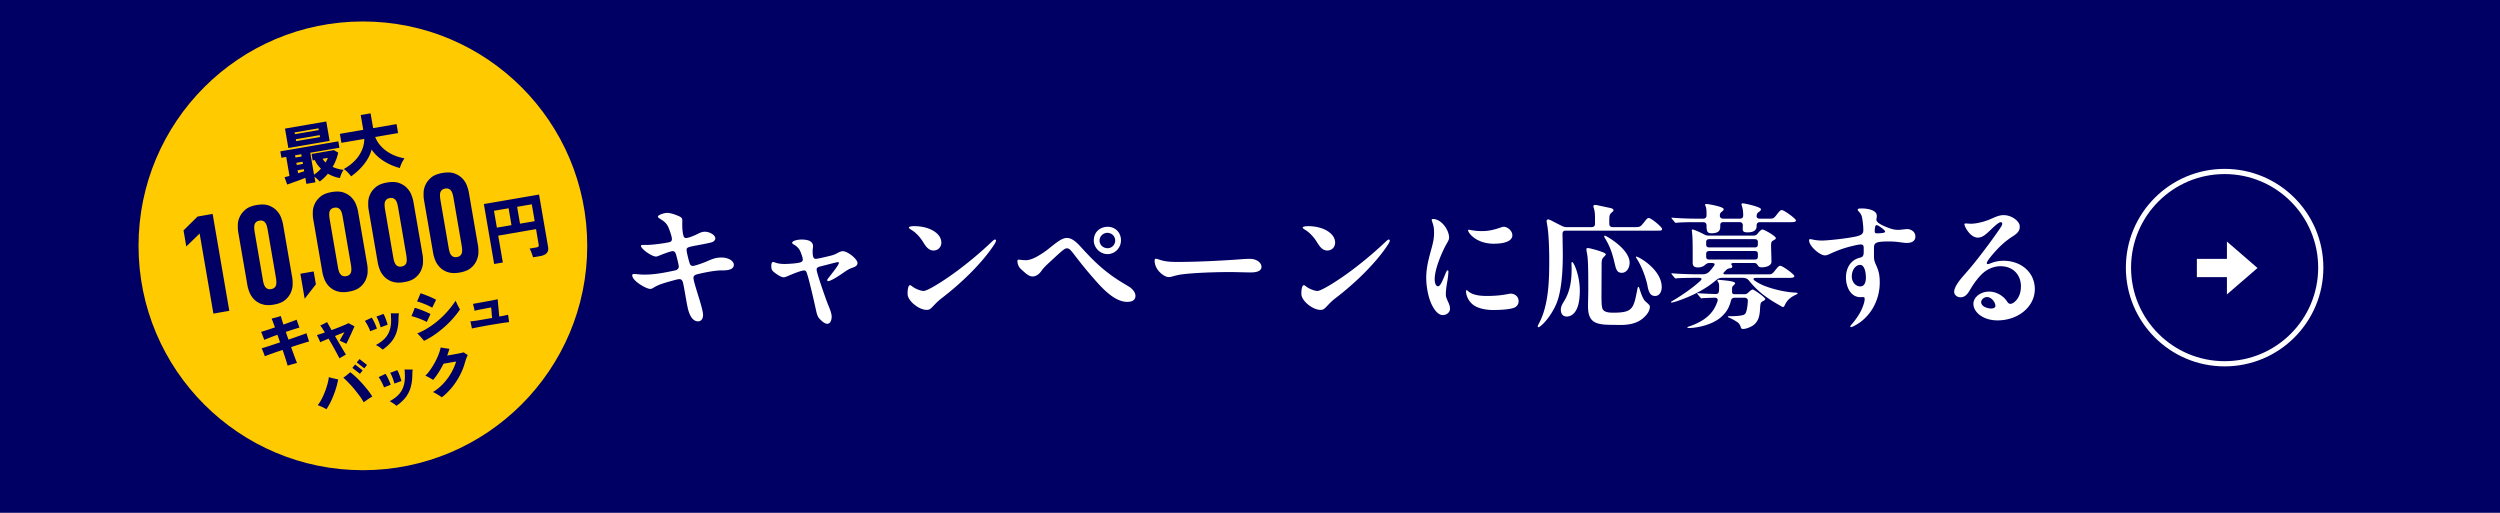
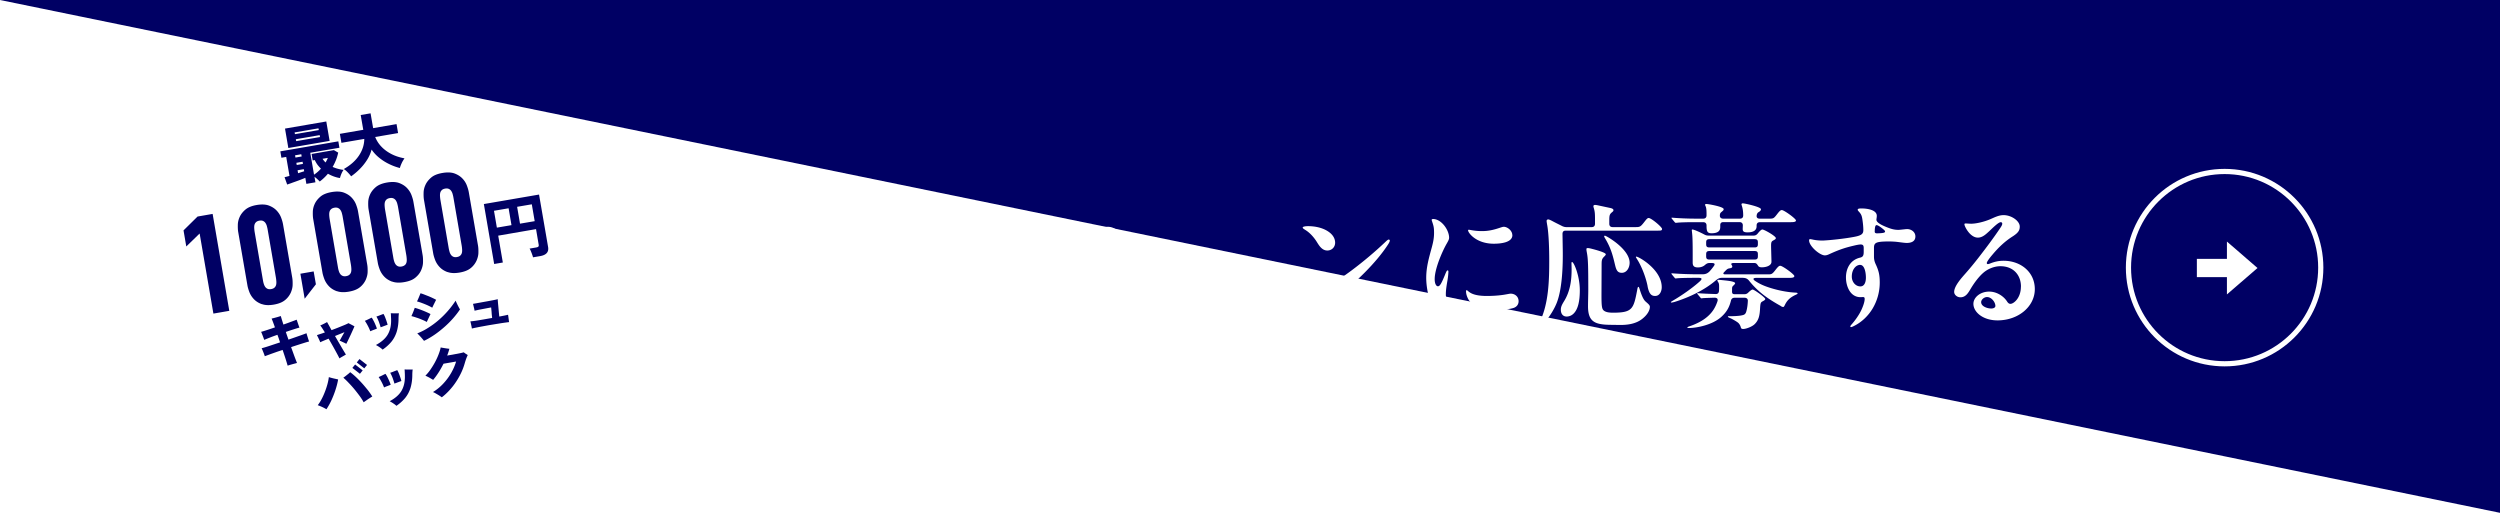
<svg xmlns="http://www.w3.org/2000/svg" id="_レイヤー_2" data-name="レイヤー 2" viewBox="0 0 390 80">
  <defs>
    <style>.cls-1{fill:#fff}.cls-4{fill:#000064}</style>
  </defs>
  <g id="_レイヤー_1-2" data-name="レイヤー 1">
-     <path class="cls-4" d="M0 0h390v80H0z" />
+     <path class="cls-4" d="M0 0h390v80z" />
    <path class="cls-1" d="M109.11 46.7c.25.86.57 1.95.57 2.44 0 .57-.29.99-.78.99-.76 0-1.3-.76-1.6-2.04-.23-1.03-.52-2.96-.73-3.91-.17-.73-.5-.71-1.2-.52-1.18.31-2.18.61-2.65.82-.19.08-.4.17-.73.38-.21.13-.38.21-.55.21-.61 0-2.81-1.24-2.81-2.12 0-.15.1-.21.27-.21.38 0 .94.1 1.55.1 1.68 0 3.15-.29 4.85-.65.4-.08.59-.34.59-.59 0-.31-.27-1.32-.4-1.81-.13-.46-.27-.61-.57-.61-.31 0-1.62.5-2.12.71-.15.06-.29.13-.46.13-.69 0-2.35-1.2-2.35-1.66 0-.08.08-.15.23-.15h.67c.84 0 2.6-.23 3.49-.42.29-.06.44-.23.44-.48 0-.44-.36-1.39-.52-1.78-.31-.73-.71-1.01-1.32-1.39-.17-.1-.34-.21-.34-.36 0-.23.92-.57 1.45-.57s1.3.29 1.7.46c.61.25.67.4.65.92-.02.67 0 1.43.13 1.99.08.4.21.55.44.55.42 0 1.41-.42 1.93-.69.38-.19.65-.29 1.01-.29.78 0 1.64.52 1.64 1.03 0 .23-.17.44-.44.57-.38.17-2.46.52-3.07.65-.76.15-.97.25-.97.57 0 .34.27 1.41.38 1.78.15.55.25.73.61.73.31 0 1.72-.5 2.29-.76.71-.31 1.26-.55 2.18-.55 1.03 0 1.91.52 1.91 1.13 0 .94-1.45.88-1.93.88-1.01 0-2.73.34-3.8.61-.42.1-.57.31-.57.57 0 .46.76 2.77.92 3.32zm20-6.7c.63-.15.9-.19 1.49-.5.46-.25.65-.31.88-.31.76 0 2.29 1.22 2.29 1.85 0 .46-.46.61-.88.76-.44.17-.67.29-1.34.76-1.57 1.09-2.18 1.3-2.35 1.3-.1 0-.15-.06-.15-.15 0-.1.04-.17.38-.59.46-.59 1.43-1.81 1.43-2.08 0-.1-.04-.15-.13-.15-.23 0-1.64.4-2.9.71-.25.06-.44.21-.44.46 0 .52 1.45 4.62 1.74 5.35.23.57.61 1.43.61 1.99 0 .52-.21 1.11-.67 1.11-.38 0-.82-.34-1.24-.8-.25-.27-.38-.63-.52-1.26-.13-.59-.48-2.18-.82-3.55-.21-.86-.42-1.72-.65-2.37-.08-.23-.23-.34-.4-.34-.4 0-1.55.44-2.6.9-.19.08-.44.17-.59.17-.31 0-.84-.29-1.41-.73-.38-.29-.52-.46-.52-1.05 0-.25.06-.61.27-.61.25 0 .59.31 1.81.31.61 0 2.02-.1 2.46-.25.25-.08.38-.25.38-.42 0-.19-.1-.57-.36-1.22-.21-.55-.67-.94-1.03-1.13-.21-.1-.27-.21-.27-.29 0-.29.78-.5 1.47-.5 1.2 0 1.78.36 1.78 1.05 0 .21-.06.48-.06.76 0 .86.13 1.2.48 1.2.25 0 .99-.17 1.87-.38zm12.47 5.9c0-1.11.21-1.41.38-1.41.1 0 .19.06.38.21.48.38 1.34.69 1.74.69.59 0 3-1.47 5.29-3.17 2.02-1.51 3.76-3 5.31-4.47.36-.34.44-.38.55-.38.06 0 .15.06.15.15 0 .1-.04.25-.27.61-1.85 2.86-5.12 6.03-8.17 8.36-.36.27-.73.59-1.32 1.22-.48.5-.61.63-1.07.63-1.24 0-2.96-1.45-2.96-2.44zm2.33-8.29c-.48-.73-1.07-1.34-1.68-1.72-.27-.17-.44-.27-.44-.4s.38-.21.84-.21c.86 0 1.76.15 2.54.5 1.09.5 1.68 1.24 1.68 2.08 0 .69-.52 1.22-1.22 1.22-.92 0-1.39-.97-1.72-1.47zm24.57.77c1.76 1.93 3.32 3.59 5.96 5.31.78.5 1.15.69 1.68 1.03.67.42 1.01.97 1.01 1.43 0 .42-.21.94-1.28.94-1.41 0-2.9-1.03-4.68-3.02-1.39-1.55-2.35-2.73-3.67-4.45-.55-.71-.73-.88-1.07-.88-.19 0-.38.08-.97.59-.4.34-.9.82-1.7 1.55-.76.71-.97.92-1.36 1.47-.34.46-.82.78-1.32.78-.57 0-1.07-.48-1.81-1.15-.48-.44-.55-1.01-.55-1.28 0-.13.08-.19.25-.19.1 0 .57.08 1.07.08.42 0 .97-.17 1.53-.46.69-.36 1.45-.86 2.1-1.39 1.13-.9 1.99-1.62 2.77-1.62.69 0 1.36.52 2.04 1.26zm4.33-3c1.18 0 2.06.9 2.06 2.1s-.94 2.16-2.1 2.16-2.14-.99-2.14-2.14c0-1.26.94-2.12 2.18-2.12zm-.08.94c-.52 0-1.2.44-1.2 1.22 0 .69.59 1.18 1.26 1.18s1.18-.57 1.18-1.18c0-.73-.57-1.22-1.24-1.22zm20.62 4.14c.82-.06 1.15-.08 1.66-.08 1.01 0 1.78.59 1.78 1.24 0 .8-1.07.88-1.74.88-.57 0-2.18-.06-3.25-.06-1.97 0-5.35.1-7.26.34-.52.06-.92.15-1.45.29-.29.08-.48.15-.78.15-.61 0-1.45-.69-1.83-1.32-.21-.36-.36-.82-.36-1.2 0-.25.08-.34.21-.34.1 0 .4.1.73.21.88.27 1.74.29 2.75.29 3.46 0 7.83-.27 9.53-.4zm9.66 5.44c0-1.11.21-1.41.38-1.41.1 0 .19.06.38.21.48.38 1.34.69 1.74.69.59 0 3-1.47 5.29-3.17 2.02-1.51 3.76-3 5.31-4.47.36-.34.44-.38.55-.38.06 0 .15.06.15.15 0 .1-.04.25-.27.61-1.85 2.86-5.12 6.03-8.17 8.36-.36.27-.73.59-1.32 1.22-.48.5-.61.63-1.07.63-1.24 0-2.96-1.45-2.96-2.44zm2.33-8.29c-.48-.73-1.07-1.34-1.68-1.72-.27-.17-.44-.27-.44-.4s.38-.21.84-.21c.86 0 1.76.15 2.54.5 1.09.5 1.68 1.24 1.68 2.08 0 .69-.52 1.22-1.22 1.22-.92 0-1.39-.97-1.72-1.47zm18.18-3.45c1.36 0 2.54 1.74 2.54 2.92 0 .21-.06.38-.4.97-.57.99-1.85 3.78-1.85 5.5 0 .76.27 1.11.5 1.11.29 0 .52-.36 1.07-1.7.27-.67.34-.78.44-.78s.13.08.13.21c0 .21-.06.9-.17 1.49-.23 1.32-.23 1.74-.23 2.12 0 .31.13.59.42 1.24.13.27.23.61.23.92 0 .52-.48.99-1.13.99s-1.22-.65-1.68-1.55c-.63-1.24-.9-3.07-.9-4.26 0-1.7.44-3.17.88-4.79.21-.78.34-1.43.34-2.2s-.04-1.03-.29-1.76c-.04-.13-.08-.23-.08-.29s.04-.13.19-.13zm11.09 11.82c.52-.08.88-.17 1.05-.17.67 0 1.24.46 1.24 1.18 0 .44-.23.84-.73 1.03-.8.29-2.39.34-3.25.34-1.15 0-2.44-.25-3.17-.86-.78-.63-1.05-1.55-1.05-2.04 0-.13.02-.19.1-.19.25 0 .46.9 3.13.9.73 0 1.74-.04 2.69-.19zm1.32-9.3c0 1.22-2.02 1.34-2.9 1.34-2.75 0-4.01-1.7-4.01-2.08 0-.06.04-.1.1-.1.23 0 .86.21 2.08.21 1.05 0 1.85-.21 2.73-.5.44-.15.55-.17.67-.17.55 0 1.32.59 1.32 1.3zm3.95 14.24c0-.06.02-.13.25-.57 1.51-2.9 1.55-6.89 1.55-9.78 0-1.49-.06-4.01-.31-5.42-.04-.23-.1-.57-.1-.67 0-.17.1-.25.27-.25.1 0 .34.1.69.29.5.27.99.5 1.49.76.23.1.42.15.65.15h3.93c.34 0 .52-.19.52-.52v-.78c0-.88-.04-1.18-.19-1.68a1.22 1.22 0 01-.06-.27c0-.17.13-.21.27-.21.06 0 .23.02.42.06l1.87.4c.29.06.57.15.57.36 0 .1-.06.19-.19.29-.34.29-.46.4-.46 1.2v.63c0 .34.19.52.52.52h3.55c.65 0 .78-.02 1.32-.71.44-.57.57-.71.76-.71.4 0 2.08 1.41 2.08 1.7s-.21.27-.84.27h-14.19c-.34 0-.5.17-.5.52l.04 2.44c.04 2.52-.08 6.13-.94 8.31-.57 1.43-1.6 2.81-2.27 3.4-.38.34-.5.4-.59.4-.06 0-.1-.06-.1-.13zm3.61-2.6c0-.48.19-.82.55-1.41.9-1.49 1.13-3.17 1.13-4.87 0-.31-.02-.86-.02-.99 0-.1.02-.17.1-.17.27 0 1.2 2.14 1.2 4.41 0 1.72-.29 3-1.01 3.67-.29.27-.65.42-1.05.42-.52 0-.9-.36-.9-1.07zm7.58 2.35c-2.35-.04-3.34-.55-3.34-2.9 0-.84.04-1.74.04-2.6 0-3.76-.04-4.83-.21-5.71-.06-.34-.08-.44-.08-.59 0-.1.04-.17.21-.17.13 0 .36.04.69.13.38.1 2.12.55 2.12.84 0 .08-.02.13-.27.38-.36.36-.38.59-.38 1.3l-.02 4.7c0 1.64.06 2.1.31 2.35.34.34.99.38 1.51.38 3.04 0 3.19-.61 3.76-3.59.06-.34.1-.44.19-.44.06 0 .1.1.19.38.27.86.55 1.57.9 1.89.4.36.69.57.69.84 0 .46-.29 1.18-1.2 1.89-1.03.82-2.44.97-3.65.94l-1.47-.02zm.88-9.32c-.36-1.53-.65-2.65-1.53-4.12-.13-.21-.17-.31-.17-.36 0-.06.02-.1.13-.1.17 0 3.84 2.06 3.84 4.22 0 .76-.44 1.57-1.22 1.57-.65 0-.86-.4-1.05-1.22zm5.08 3.32c-.23-1.22-.86-2.98-1.6-4.16-.1-.17-.23-.34-.23-.4s.04-.08.08-.08c.06 0 .27.08.61.27 1.01.57 3.34 2.27 3.34 4.51 0 .59-.29 1.36-1.03 1.36-.59 0-.94-.31-1.18-1.51zm20.8 3.08c-2.12-1.18-3.59-2.23-5-3.99-.29-.34-.59-.42-1.07-.42h-3.09c-.42 0-.63.1-1.05.44-1.68 1.43-4.05 2.6-6.38 3.32-.27.08-.46.1-.5.1-.06 0-.08-.02-.08-.06s.04-.08.29-.23c1.34-.78 3.04-1.95 4.2-3 .42-.38.4-.57-.19-.57h-.44c-.9 0-2.46.02-2.92.08l-.19.02c-.06 0-.1-.02-.19-.13l-.38-.46c-.08-.1-.1-.13-.1-.17s.02-.04.06-.04h.1c1.2.1 2.86.15 4.07.15h.55c.44 0 .78-.06 1.18-.46.13-.15.27-.29.63-.78.23-.31.25-.52-.31-.52h-.36c-.29 0-.48.13-.69.31-.25.23-.65.38-1.09.38-.76 0-.82-.4-.82-.8 0-1.2.02-3.55-.08-4.45l-.06-.57c0-.06.04-.1.1-.1.23 0 1.18.42 1.85.78.23.13.42.17.67.17h7.03c.27 0 .46-.1.65-.34.34-.42.57-.61.71-.61.29 0 2.1 1.03 2.1 1.34 0 .13-.06.19-.38.36-.27.15-.36.23-.36.84 0 .44.06 2.08.06 2.5 0 .59-.8.86-1.49.86-.29 0-.48-.06-.59-.23-.17-.27-.29-.44-.59-.44h-3.23c-.42 0-.42.17-.29.34.06.08.08.17.08.23 0 .13-.13.21-.36.25-.27.04-.36.08-.52.21-.1.08-.29.29-.4.4-.21.21-.1.34.13.34h6.76c.5 0 .63-.04 1.11-.67.44-.57.59-.67.76-.67.36 0 2.2 1.34 2.2 1.6 0 .29-.42.29-1.13.29h-4.81c-.52 0-.57.21-.17.48.44.29.73.44 1.05.59 1.03.48 3.17 1.11 5.1 1.22.38.02.46.04.46.13s-.04.1-.31.23c-1.03.48-1.39 1.01-1.68 1.6-.08.17-.15.29-.25.29-.06 0-.17-.02-.36-.13zm-11.61-12.53v-.04c0-.34-.19-.52-.52-.52h-1.66c-.48 0-1.81.02-2.37.08-.17.02-.19.02-.25.02s-.1-.02-.19-.13l-.38-.46c-.08-.1-.1-.13-.1-.17 0-.02.02-.04.06-.04h.06c.9.08 2.29.15 3.76.15h1.07c.34 0 .52-.19.52-.52v-.25c0-.71-.06-1.01-.19-1.26a.382.382 0 01-.04-.13c0-.1.1-.13.21-.13.27 0 2.69.42 2.69.8 0 .15-.04.19-.21.34-.27.23-.38.27-.38.71 0 .25.19.44.52.44h2.6c.34 0 .52-.17.52-.5 0-.71-.1-1.18-.23-1.57a.678.678 0 01-.04-.17c0-.08.08-.15.21-.15.27 0 2.83.55 2.83.92 0 .19-.15.31-.31.42-.15.08-.31.19-.36.55-.04.29.08.5.5.5h1.47c.63 0 .71-.04 1.18-.65.4-.52.57-.69.78-.69.34 0 2.2 1.34 2.2 1.62s-.48.27-1.13.27h-4.49c-.34 0-.52.19-.52.52v.13c0 .36-.17.94-1.41.94-.67 0-.76-.21-.76-.55l.02-.5c.02-.36-.19-.55-.52-.55h-2.5c-.34 0-.5.15-.5.48v.29c0 .67-.46.97-1.36.97-.65 0-.78-.29-.78-1.18zm5.35 15.85c-.06-.23-.21-.57-.5-.78-.34-.25-.97-.59-1.18-.67-.25-.1-.34-.17-.34-.21 0-.08.04-.08.23-.08.5 0 1.41-.02 1.91-.13.42-.08.63-.17.76-.71.13-.48.19-1.03.21-1.49.04-.36-.17-.55-.5-.55h-1.57c-.31 0-.5.17-.57.48-.23.94-.63 1.72-1.47 2.48-1.39 1.28-3.86 1.76-5.08 1.76-.1 0-.25-.02-.25-.08s.1-.1.29-.17c1.87-.63 3.11-1.51 3.84-2.67.23-.38.42-.78.57-1.24.13-.4-.08-.57-.46-.57-.63.02-1.28.04-1.62.06-.1 0-.38.04-.4.04-.06 0-.1-.02-.19-.13l-.38-.46c-.1-.13-.13-.15-.13-.17 0-.04.06-.04.08-.04h.08c.71.06 1.72.1 2.71.13.34.02.52-.15.55-.48.02-.19.02-.38.02-.57 0-.55-.02-.61-.19-.88-.06-.1-.08-.15-.08-.19 0-.06.08-.1.15-.1.19 0 1.36.13 1.51.15.17.02 1.11.15 1.11.38 0 .1-.15.25-.21.31-.23.21-.25.25-.27.52v.34c-.02.44.06.55.5.55h1.41c.25 0 .46-.08.65-.29.31-.29.52-.44.65-.44.25 0 1.97 1.24 1.97 1.47 0 .13-.13.21-.36.34-.36.19-.4.23-.46 1.28-.06.9-.17 1.68-.86 2.33-.4.38-1.3.73-1.78.73-.21 0-.31-.08-.36-.25zm2.14-12.47c.44 0 .52-.19.52-.52v-.25c0-.34-.08-.52-.52-.52h-7.03c-.44 0-.52.19-.52.52v.25c0 .34.08.52.52.52h7.03zm0 1.89c.44 0 .52-.19.52-.52v-.29c0-.34-.08-.52-.52-.52h-7.03c-.44 0-.52.19-.52.52v.29c0 .34.08.52.52.52h7.03zm8.89-3.16c.73.19 1.51.21 1.91.19 1.15-.06 3.25-.29 4.64-.55 1.32-.23 1.53-.52 1.53-1.09 0-.5-.06-1.05-.15-1.66-.08-.55-.19-.8-.48-1.13-.19-.21-.25-.29-.25-.36 0-.19.25-.21.61-.21.9 0 2.37.23 2.37 1.15 0 .27-.06.46-.06.61 0 .38.61.78 1.76 1.22.59.23 1.05.36 1.68.36.19 0 .65-.06.86-.08.17-.02.36-.04.5-.04.63 0 1.28.44 1.28 1.15 0 .8-.69 1.01-1.34 1.01-.42 0-1.3-.15-1.78-.19-.31-.02-.63-.04-.97-.04-1.09 0-1.7.06-1.99.21-.34.17-.38.44-.38.86v1.2c0 .4.02.73.27 1.28.48 1.03.63 1.7.63 2.86 0 1.45-.4 2.86-1.11 4.05-.69 1.15-1.7 2.12-2.88 2.71-.29.15-.42.19-.5.19-.06 0-.1-.04-.1-.1s.04-.15.27-.4c.48-.55 1.07-1.36 1.45-2.16.31-.67.52-1.32.52-1.74 0-.19-.06-.29-.27-.29-.1 0-.23.02-.38.02-1.64 0-2.27-1.76-2.27-3.07 0-1.43.69-2.73 2.18-3.09.44-.1.59-.29.59-.9v-.59c0-.4-.1-.57-.48-.57-.19 0-.57.06-1.09.19-1.34.31-2.29.63-3.8 1.32-.27.13-.48.19-.69.19-.8 0-2.46-1.45-2.46-2.33 0-.23.13-.23.38-.17zm7.6 3.99c-.69 0-1.32.73-1.32 1.83 0 .84.59 1.53 1.34 1.53.61 0 .86-.63.86-1.36 0-.86-.23-1.99-.88-1.99zm2.25-5.21c0 .21.13.29.34.29.29 0 .73-.02 1.03-.08.17-.04.25-.1.25-.21 0-.06-.04-.13-.15-.23-.13-.13-.29-.25-.48-.4-.29-.21-.55-.36-.71-.36-.21 0-.27.5-.27.99zm22.82 8.61c0-1.81-1.18-3.19-3.21-3.19-.94 0-1.95.4-2.69 1.05-.67.59-1.34 1.47-1.91 2.41-.4.67-.78 1.39-1.64 1.39-.5 0-.97-.38-.97-.84 0-.9 1.11-2.14 1.72-2.83.76-.86 1.41-1.66 2.02-2.44 1.34-1.72 2.41-3.17 3.34-4.54.36-.52.42-.67.42-.86 0-.06-.06-.21-.23-.21-.4 0-1.36 1.01-1.87 1.47-.4.36-.97.94-1.7.94-1.24 0-2.1-1.78-2.1-2.06 0-.13.06-.15.23-.15.1 0 .52.04.82.04.78 0 2.02-.29 3-.71.63-.27 1.3-.63 2.06-.63 1.24 0 2.52.92 2.52 1.78 0 .5-.13.92-1.09 1.53-1.2.76-2.2 1.7-3.17 2.86-.57.67-.88 1.13-.88 1.3 0 .08.02.17.17.17.08 0 .21-.04.31-.08.67-.27 1.32-.44 2.14-.44 2.65 0 4.87 1.74 4.87 4.43s-2.54 4.87-5.82 4.87c-2.31 0-3.76-1.32-3.76-2.58 0-.99 1.05-1.91 2.46-1.91 1.18 0 2.27.71 2.81 1.57.19.29.36.34.52.34.46 0 1.62-.86 1.62-2.69zm-5.29 1.62c-.46 0-.92.4-.92.8 0 .67.97.99 1.57.99.4 0 .65-.17.65-.4 0-.59-.61-1.39-1.3-1.39z" />
    <circle cx="347.04" cy="41.75" r="15" fill="none" stroke="#fff" stroke-miterlimit="10" stroke-width=".81" />
    <path class="cls-1" d="M352.17 41.81l-4.77-4.13v2.7h-4.69v2.85h4.69v2.7l4.77-4.12z" />
-     <circle cx="56.61" cy="38.35" r="35" fill="#ffca00" />
    <path class="cls-4" d="M31.14 36.43l-2.08 2.02-.43-2.51 2.19-2.16 2.35-.41 2.6 15.12-2.48.43-2.15-12.51zm9.7 11.02c-.51-.19-.92-.45-1.24-.79-.32-.34-.55-.71-.7-1.1-.15-.4-.25-.74-.3-1.03l-1.44-8.34c-.05-.29-.07-.65-.06-1.08 0-.43.1-.85.29-1.27s.49-.8.9-1.15c.42-.35 1-.58 1.75-.71.76-.13 1.39-.1 1.89.08.5.19.91.45 1.22.78s.55.7.7 1.1c.15.4.25.75.3 1.04l1.44 8.34c.05.29.07.64.06 1.07 0 .42-.11.85-.29 1.27a3.2 3.2 0 01-.89 1.15c-.41.34-.99.58-1.76.71-.75.13-1.38.1-1.88-.09zm1.99-2.59c.12-.12.2-.25.24-.41.04-.15.05-.33.04-.52-.01-.19-.03-.38-.06-.57l-1.3-7.56c-.03-.19-.08-.37-.13-.56-.05-.18-.13-.34-.22-.47a.882.882 0 00-.36-.3c-.15-.07-.34-.09-.57-.05-.23.04-.41.12-.53.24a.86.86 0 00-.24.41c-.04.16-.05.33-.04.52.01.19.03.38.06.57l1.3 7.56c.03.19.07.37.13.56s.13.34.22.47c.09.13.21.23.36.3.15.07.34.09.57.05.23-.04.41-.12.53-.24zm6.1-2.52l.35 2.01-1.75 2.25-.67-3.9 2.08-.36zm3.61 3.09c-.51-.19-.92-.45-1.24-.79-.32-.34-.55-.71-.7-1.1-.15-.4-.25-.74-.3-1.03l-1.44-8.34c-.05-.29-.07-.65-.06-1.08 0-.43.1-.85.29-1.27s.49-.8.9-1.15 1-.58 1.75-.71c.76-.13 1.39-.1 1.89.08.5.19.91.45 1.22.78s.55.7.7 1.1c.15.4.25.75.3 1.04l1.44 8.34c.05.29.07.64.06 1.07 0 .42-.11.85-.29 1.27a3.2 3.2 0 01-.89 1.15c-.41.34-.99.58-1.76.71-.75.13-1.38.1-1.88-.09zm1.99-2.59c.12-.12.2-.25.24-.41.04-.15.05-.33.04-.52s-.03-.38-.06-.57l-1.3-7.56c-.03-.19-.08-.37-.13-.56-.05-.18-.13-.34-.22-.47-.09-.13-.21-.23-.36-.3s-.34-.09-.57-.05c-.23.04-.41.12-.53.24a.86.86 0 00-.24.41c-.04.16-.05.33-.04.52.01.19.03.38.06.57l1.3 7.56c.03.19.07.37.13.56.05.18.13.34.22.47.09.13.21.23.36.3.15.07.34.09.57.05.23-.04.41-.12.53-.24zm6.65 1.1c-.51-.19-.92-.45-1.24-.79-.32-.34-.55-.71-.7-1.1-.15-.4-.25-.74-.3-1.03l-1.44-8.34c-.05-.29-.07-.65-.06-1.08 0-.43.1-.85.29-1.27.19-.42.49-.8.9-1.15.42-.35 1-.58 1.75-.71.76-.13 1.39-.1 1.89.08.5.19.91.45 1.22.78s.55.7.7 1.1c.15.4.25.75.3 1.04l1.44 8.34c.05.29.07.64.06 1.07 0 .42-.11.85-.29 1.27s-.48.81-.89 1.15c-.41.35-.99.58-1.76.71-.75.13-1.38.1-1.88-.09zm1.99-2.59c.12-.12.2-.25.24-.41.04-.15.05-.33.04-.52-.01-.19-.03-.38-.06-.57l-1.3-7.56c-.03-.19-.08-.37-.13-.56-.05-.18-.13-.34-.22-.48a.882.882 0 00-.36-.3c-.15-.07-.34-.09-.57-.05-.23.04-.41.12-.53.24a.86.86 0 00-.24.41c-.04.16-.05.33-.04.52s.03.38.06.57l1.3 7.56c.03.19.07.37.13.56.05.18.13.34.22.47.09.13.21.23.36.3.15.07.34.09.57.05.23-.04.41-.12.53-.24zm6.65 1.1c-.51-.19-.92-.45-1.24-.79s-.55-.71-.7-1.1c-.15-.4-.25-.74-.3-1.03l-1.44-8.34c-.05-.29-.07-.65-.06-1.08 0-.43.1-.86.29-1.27.19-.42.49-.8.9-1.15.41-.35 1-.58 1.75-.71.76-.13 1.39-.1 1.89.08.5.19.91.45 1.22.78.32.33.55.7.7 1.1.15.4.25.75.3 1.04l1.44 8.34c.05.29.07.64.06 1.07 0 .42-.11.85-.29 1.27a3.2 3.2 0 01-.89 1.15c-.41.34-.99.58-1.76.71-.75.13-1.38.1-1.88-.09zm1.99-2.59c.12-.12.2-.25.24-.41.04-.15.05-.33.04-.52-.01-.19-.03-.38-.06-.57l-1.3-7.56c-.03-.19-.08-.37-.13-.56-.05-.18-.13-.34-.22-.47a.882.882 0 00-.36-.3c-.15-.07-.34-.09-.57-.05-.23.04-.41.12-.53.24s-.2.25-.24.41c-.04.16-.05.33-.04.52.01.19.03.38.06.57l1.3 7.56c.03.19.08.37.13.56.05.18.13.34.22.47.09.13.21.23.36.3.15.07.34.09.57.05.23-.04.41-.12.53-.24zm5.28 1.33l-1.61-9.36 8.61-1.48 1.41 8.17c.14.79-.27 1.26-1.23 1.43l-1.12.19c-.03-.12-.07-.27-.14-.45-.06-.18-.13-.35-.2-.52-.07-.17-.13-.3-.2-.39l1.05-.18c.15-.03.26-.07.32-.13s.08-.17.05-.32l-.41-2.41-5.9 1.02.72 4.19-1.35.23zm.42-5.68l2.28-.39-.45-2.63-2.28.39.45 2.63zm3.61-.62l2.29-.39-.45-2.63-2.29.39.45 2.63zM44.87 57.03c-.07-.24-.17-.58-.31-1.02-.14-.44-.3-.91-.47-1.42-.39.13-.77.25-1.13.38-.36.13-.69.24-.97.35-.29.1-.51.19-.68.25-.03-.09-.07-.22-.13-.37-.06-.16-.12-.31-.19-.48-.06-.16-.12-.29-.18-.39.15-.04.37-.1.66-.19.29-.09.63-.2 1.01-.33.39-.13.79-.26 1.21-.4-.07-.2-.13-.4-.2-.6s-.14-.39-.21-.58c-.44.15-.85.3-1.22.45-.37.14-.65.26-.84.34-.04-.1-.08-.23-.14-.39-.06-.15-.12-.31-.18-.47-.06-.16-.12-.29-.17-.39.19-.05.48-.14.88-.27.39-.12.82-.27 1.28-.43-.12-.33-.22-.61-.31-.85a8.75 8.75 0 00-.21-.52 19.548 19.548 0 001.02-.27c.17-.05.31-.1.41-.13.03.1.08.26.15.5.07.23.16.51.26.83.44-.15.85-.3 1.22-.44s.66-.24.85-.32c.03.1.08.23.13.38.05.16.11.31.16.47.06.15.1.28.14.39-.22.05-.51.14-.89.26s-.79.26-1.23.41c.06.2.13.39.2.6l.21.6c.41-.14.81-.28 1.18-.41.37-.13.7-.24.99-.35.28-.1.5-.18.64-.24.03.11.07.25.12.41l.15.48c.05.15.1.29.14.4-.16.04-.38.1-.67.19-.29.09-.61.19-.98.31s-.75.24-1.16.38l.52 1.43c.16.43.3.78.4 1.04-.13.04-.29.08-.48.13s-.36.1-.54.15c-.17.05-.32.1-.44.14zm8.08-1.13c-.1-.21-.24-.48-.42-.81-.18-.33-.38-.7-.6-1.09-.22-.39-.44-.78-.67-1.17-.28.12-.53.22-.77.32-.23.1-.41.18-.53.24-.04-.1-.09-.22-.15-.36-.07-.14-.13-.28-.2-.42-.07-.14-.13-.25-.17-.33.14-.05.32-.11.54-.18.22-.07.45-.15.7-.24-.14-.24-.28-.45-.4-.64s-.23-.34-.32-.45c.1-.04.21-.09.34-.15.13-.06.26-.13.4-.2.13-.07.24-.13.32-.18.06.1.15.27.28.49.12.22.26.48.42.77.39-.15.78-.29 1.14-.44l.96-.39c.27-.12.45-.2.54-.26.07.04.17.09.29.15.12.06.24.13.36.19s.22.12.29.16c-.06.13-.14.31-.24.54-.11.24-.22.49-.35.77s-.26.54-.38.8-.23.46-.31.62c-.08-.05-.18-.11-.31-.17l-.39-.18a3.57 3.57 0 00-.34-.14c.04-.07.1-.16.17-.29.07-.12.14-.26.22-.4.08-.14.15-.27.22-.38.06-.12.11-.2.15-.26-.11.04-.3.12-.57.23-.27.11-.58.23-.91.37l.54.93c.18.31.35.59.5.86.16.27.3.5.41.69.12.19.2.33.25.41-.08.05-.19.11-.32.19-.13.07-.26.15-.39.22-.12.07-.22.14-.3.19zm4.82-4.22c-.06-.15-.13-.33-.22-.52s-.19-.38-.3-.58a8.19 8.19 0 00-.33-.53c.17-.07.35-.15.55-.25.2-.1.37-.18.51-.25.09.11.18.27.29.48.11.2.21.42.3.64.1.22.17.42.23.59-.16.07-.34.14-.53.21s-.36.14-.5.21zm1.91 2.85a3.26 3.26 0 00-.3-.25c-.13-.09-.26-.18-.39-.26-.14-.08-.25-.15-.35-.2.88-.47 1.51-1.03 1.87-1.67.37-.65.53-1.43.5-2.34 0-.18-.02-.36-.02-.54 0-.18-.02-.31-.03-.4.11 0 .25 0 .41.01h.48c.16 0 .28-.01.37-.01 0 .09-.02.2-.03.34-.01.14-.02.3-.02.48 0 .8-.11 1.49-.29 2.08-.19.59-.47 1.11-.83 1.55-.37.44-.82.85-1.36 1.22zm-.3-3.47c-.07-.27-.17-.56-.28-.87-.12-.31-.24-.57-.38-.81.1-.03.22-.07.35-.12.14-.05.27-.11.41-.16.14-.05.25-.1.34-.13.08.13.17.3.25.5.08.21.16.41.23.63.07.21.13.4.17.56-.09.03-.21.07-.34.12-.13.05-.27.1-.4.15-.13.05-.25.09-.35.13zm7.2-.83c-.22-.13-.47-.25-.75-.36-.28-.12-.56-.23-.85-.32-.29-.1-.56-.18-.8-.24a12.717 12.717 0 00.52-1.29c.19.05.4.11.63.19.23.08.46.17.69.26.23.09.45.19.65.28.2.09.37.17.49.25-.09.17-.18.37-.29.6-.11.23-.21.45-.3.64zm.85-2.23c-.22-.13-.46-.25-.74-.38-.28-.12-.56-.24-.84-.34-.28-.11-.55-.19-.8-.26.1-.19.19-.39.28-.61l.27-.66c.19.05.39.12.62.21l.69.27c.23.1.45.19.64.29.2.09.36.18.49.25-.09.16-.19.36-.3.59-.12.23-.22.45-.31.64zm-1.28 5.18c-.07-.1-.17-.22-.31-.38-.13-.16-.27-.31-.41-.46-.14-.15-.25-.26-.34-.33.56-.22 1.13-.5 1.69-.86.56-.35 1.11-.75 1.63-1.2a14.276 14.276 0 002.67-3.05c.03.09.08.2.14.33a11.963 11.963 0 00.4.8c.06.11.11.19.14.23-.3.46-.66.92-1.07 1.39-.41.47-.86.92-1.35 1.35-.49.43-1 .84-1.54 1.21s-1.08.69-1.65.96zm7.47-1.92c-.02-.1-.04-.22-.07-.37-.03-.14-.06-.29-.09-.42-.03-.14-.06-.25-.08-.34.17-.01.43-.04.79-.09.36-.05.76-.12 1.22-.2.46-.08.91-.16 1.38-.24 0-.12-.02-.26-.04-.42-.02-.16-.03-.33-.04-.49-.01-.17-.03-.32-.04-.45-.01-.13-.02-.22-.03-.28-.08.01-.21.04-.39.07-.17.03-.37.07-.58.11-.21.04-.42.08-.64.12-.21.04-.41.08-.58.12s-.31.07-.4.09c0-.08-.03-.19-.06-.33s-.07-.28-.1-.42c-.03-.14-.06-.24-.08-.32.1-.02.25-.04.46-.08s.44-.08.71-.13.54-.1.83-.15c.28-.05.55-.1.81-.15.26-.05.48-.09.67-.13.19-.04.31-.07.38-.09 0 .07 0 .18.02.35.01.17.03.36.05.57l.06.66c.02.22.04.44.06.64.02.2.04.36.05.49.31-.06.59-.11.83-.16s.42-.09.54-.12c.01.08.03.2.05.35l.06.45c.02.15.04.26.05.35-.13.01-.34.04-.64.08s-.64.09-1.04.16c-.39.06-.8.13-1.23.2-.43.07-.84.15-1.23.22-.4.07-.74.14-1.04.2-.3.06-.51.11-.65.15zm-22.7 12.58c-.18-.11-.4-.23-.66-.35s-.49-.21-.69-.28c.21-.27.41-.58.59-.93.19-.35.36-.73.51-1.12.16-.4.29-.79.4-1.19.11-.4.19-.78.23-1.14.21.07.45.13.73.2.28.06.52.12.72.16-.09.53-.23 1.07-.41 1.62-.18.56-.39 1.09-.63 1.62-.24.52-.51 1-.79 1.42zm5.81-1.09c-.17-.32-.38-.65-.64-1s-.53-.7-.82-1.05c-.29-.35-.59-.68-.88-.98-.29-.31-.57-.58-.83-.8.12-.08.25-.18.38-.28.13-.1.26-.21.39-.31.12-.1.22-.19.3-.27.27.2.56.44.88.74.32.3.63.62.95.97.32.35.61.71.9 1.06.28.36.52.7.72 1.03-.12.06-.26.15-.43.26s-.34.22-.5.34c-.16.11-.3.21-.41.29zm-.58-4.44l-1.18-.92.43-.53 1.18.92-.43.53zm.68-.85l-1.17-.92.42-.53 1.18.92-.43.53zm3.09 2.99c-.06-.15-.13-.33-.22-.52s-.19-.38-.3-.58a8.19 8.19 0 00-.33-.53c.17-.07.35-.15.55-.25.2-.1.37-.19.51-.25.09.11.18.27.29.47.1.21.21.42.3.64.1.22.17.42.23.59-.16.07-.33.14-.53.21-.19.07-.36.14-.5.21zm1.91 2.85a3.26 3.26 0 00-.3-.25c-.13-.09-.26-.18-.39-.26-.14-.08-.25-.15-.35-.2.88-.47 1.51-1.03 1.87-1.67.37-.65.53-1.43.5-2.34 0-.18-.01-.36-.02-.54 0-.18-.02-.31-.03-.4.11 0 .25 0 .41.01H64c.16 0 .28-.01.37-.01 0 .09-.02.2-.03.34-.01.14-.02.3-.02.48 0 .8-.11 1.49-.29 2.08-.19.59-.47 1.11-.83 1.55-.37.44-.82.85-1.36 1.22zm-.3-3.47c-.07-.27-.17-.56-.28-.87-.12-.31-.24-.57-.38-.81.1-.03.22-.07.35-.12.14-.05.27-.11.41-.16.14-.05.25-.1.34-.13.08.13.17.3.25.5.08.2.16.41.23.63.07.21.13.4.17.57-.09.03-.21.07-.34.12-.13.05-.27.1-.4.15-.13.05-.25.09-.35.13zm7.39 2.15c-.08-.07-.2-.15-.37-.26-.17-.11-.34-.21-.53-.32s-.34-.19-.48-.24a7.48 7.48 0 001.65-1.36c.48-.52.89-1.08 1.22-1.67.33-.59.58-1.17.74-1.73l-1.96.34c-.24.47-.49.93-.77 1.36-.28.44-.56.82-.85 1.16-.18-.11-.39-.23-.61-.36-.23-.12-.43-.22-.6-.29.25-.25.51-.55.76-.91s.49-.74.71-1.14c.22-.41.41-.81.57-1.22.16-.41.28-.78.35-1.14.13.03.27.06.44.08.17.03.33.06.49.08.16.02.3.04.42.05-.04.17-.09.35-.15.52-.06.18-.12.36-.19.54.24-.04.49-.09.76-.13.26-.05.51-.1.76-.14.24-.05.46-.09.64-.13.19-.04.32-.08.41-.11.05.03.12.08.2.14s.17.12.26.17c.08.05.14.09.18.12-.06.12-.14.3-.23.54-.09.24-.17.5-.25.77-.14.49-.32.98-.56 1.48-.24.5-.51.98-.83 1.45-.31.47-.66.9-1.03 1.3s-.75.75-1.15 1.05zM47.79 28.67l-.16-.93c-.19.08-.41.17-.67.27-.26.1-.53.2-.81.3-.28.1-.54.19-.77.28-.24.08-.43.15-.58.2l-.41-1.15c.09-.02.2-.04.34-.08.13-.04.28-.07.43-.12l-.51-2.96-.75.13-.17-1 9.05-1.56.17 1-4.55.78.59 3.42c.39-.26.75-.57 1.08-.94-.2-.19-.38-.4-.55-.62-.16-.23-.3-.46-.41-.72l-.33.06-.17-1.01 3.48-.6.67.39c-.08.38-.19.76-.34 1.14-.15.37-.32.74-.53 1.09.3.13.6.24.9.31.3.08.57.13.81.15-.14.19-.25.4-.35.64-.1.24-.17.45-.21.63-.28-.03-.58-.11-.9-.22-.32-.11-.65-.26-.98-.45-.39.47-.82.87-1.28 1.22-.1-.12-.23-.24-.38-.38s-.3-.26-.44-.36l.15.86-1.39.24zm-2.81-5.58l-.52-3.03 6.44-1.11.52 3.03-6.44 1.11zm1.03-2.16l3.72-.64-.05-.27-3.72.64.05.27zm.08 3.65l.97-.17-.06-.35-.97.17.06.35zm.11-2.56l3.72-.64-.05-.3-3.72.64.05.3zm.09 3.72l.97-.17-.06-.34-.97.17.06.34zm.22 1.28c.36-.12.67-.22.94-.3l-.06-.33-.97.17.08.47zm4.28-1.68c.14-.23.26-.47.35-.71l-.82.14c.12.2.28.39.46.57zm4 2.19c-.09-.13-.2-.27-.34-.42a5.66 5.66 0 00-.42-.43 2.92 2.92 0 00-.4-.31c1.02-.58 1.81-1.27 2.36-2.09.55-.82.83-1.69.84-2.61l-3.57.61-.24-1.4 3.65-.63-.4-2.31 1.54-.26.4 2.31 3.65-.63.24 1.4-3.57.61c.22.56.55 1.08.99 1.53.44.46.97.84 1.58 1.15.61.31 1.28.52 2 .65-.09.13-.19.29-.29.46-.1.18-.18.36-.26.55-.08.19-.13.35-.17.5-.55-.14-1.1-.34-1.66-.61s-1.07-.59-1.54-.97c-.48-.38-.88-.81-1.21-1.3a5.76 5.76 0 01-.72 1.63c-.33.52-.71.99-1.14 1.42s-.88.81-1.34 1.13z" />
  </g>
</svg>